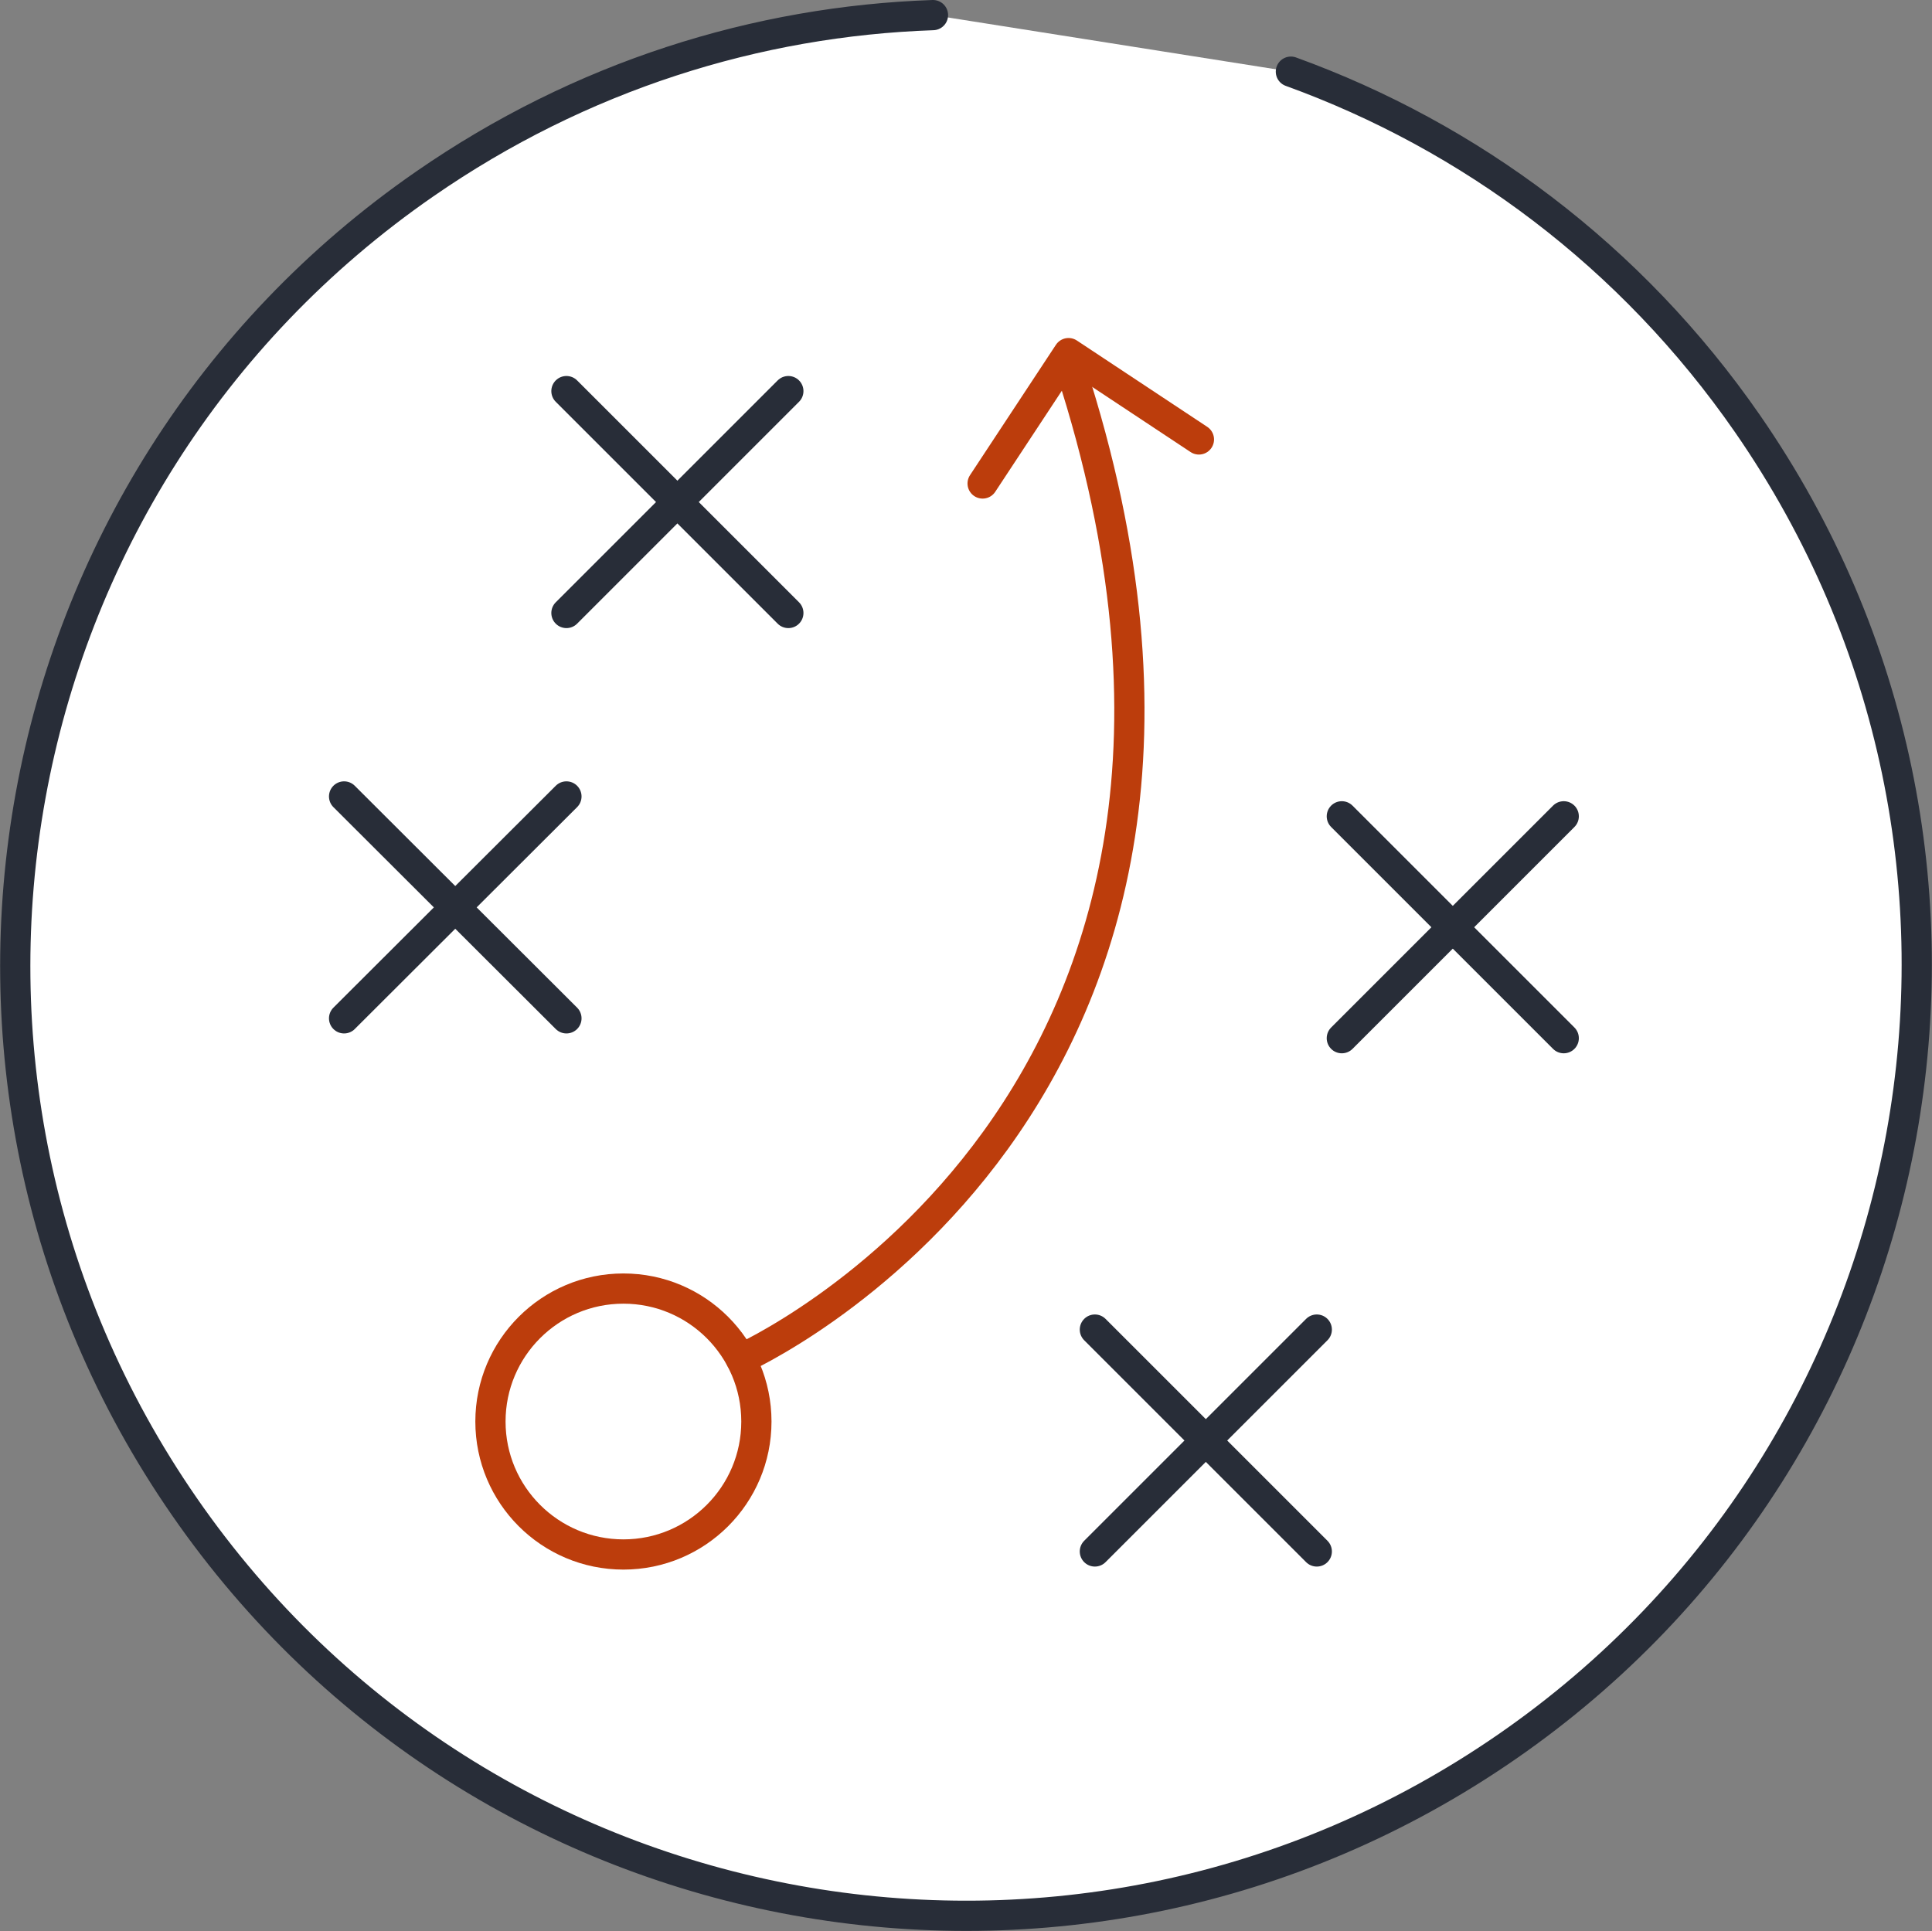
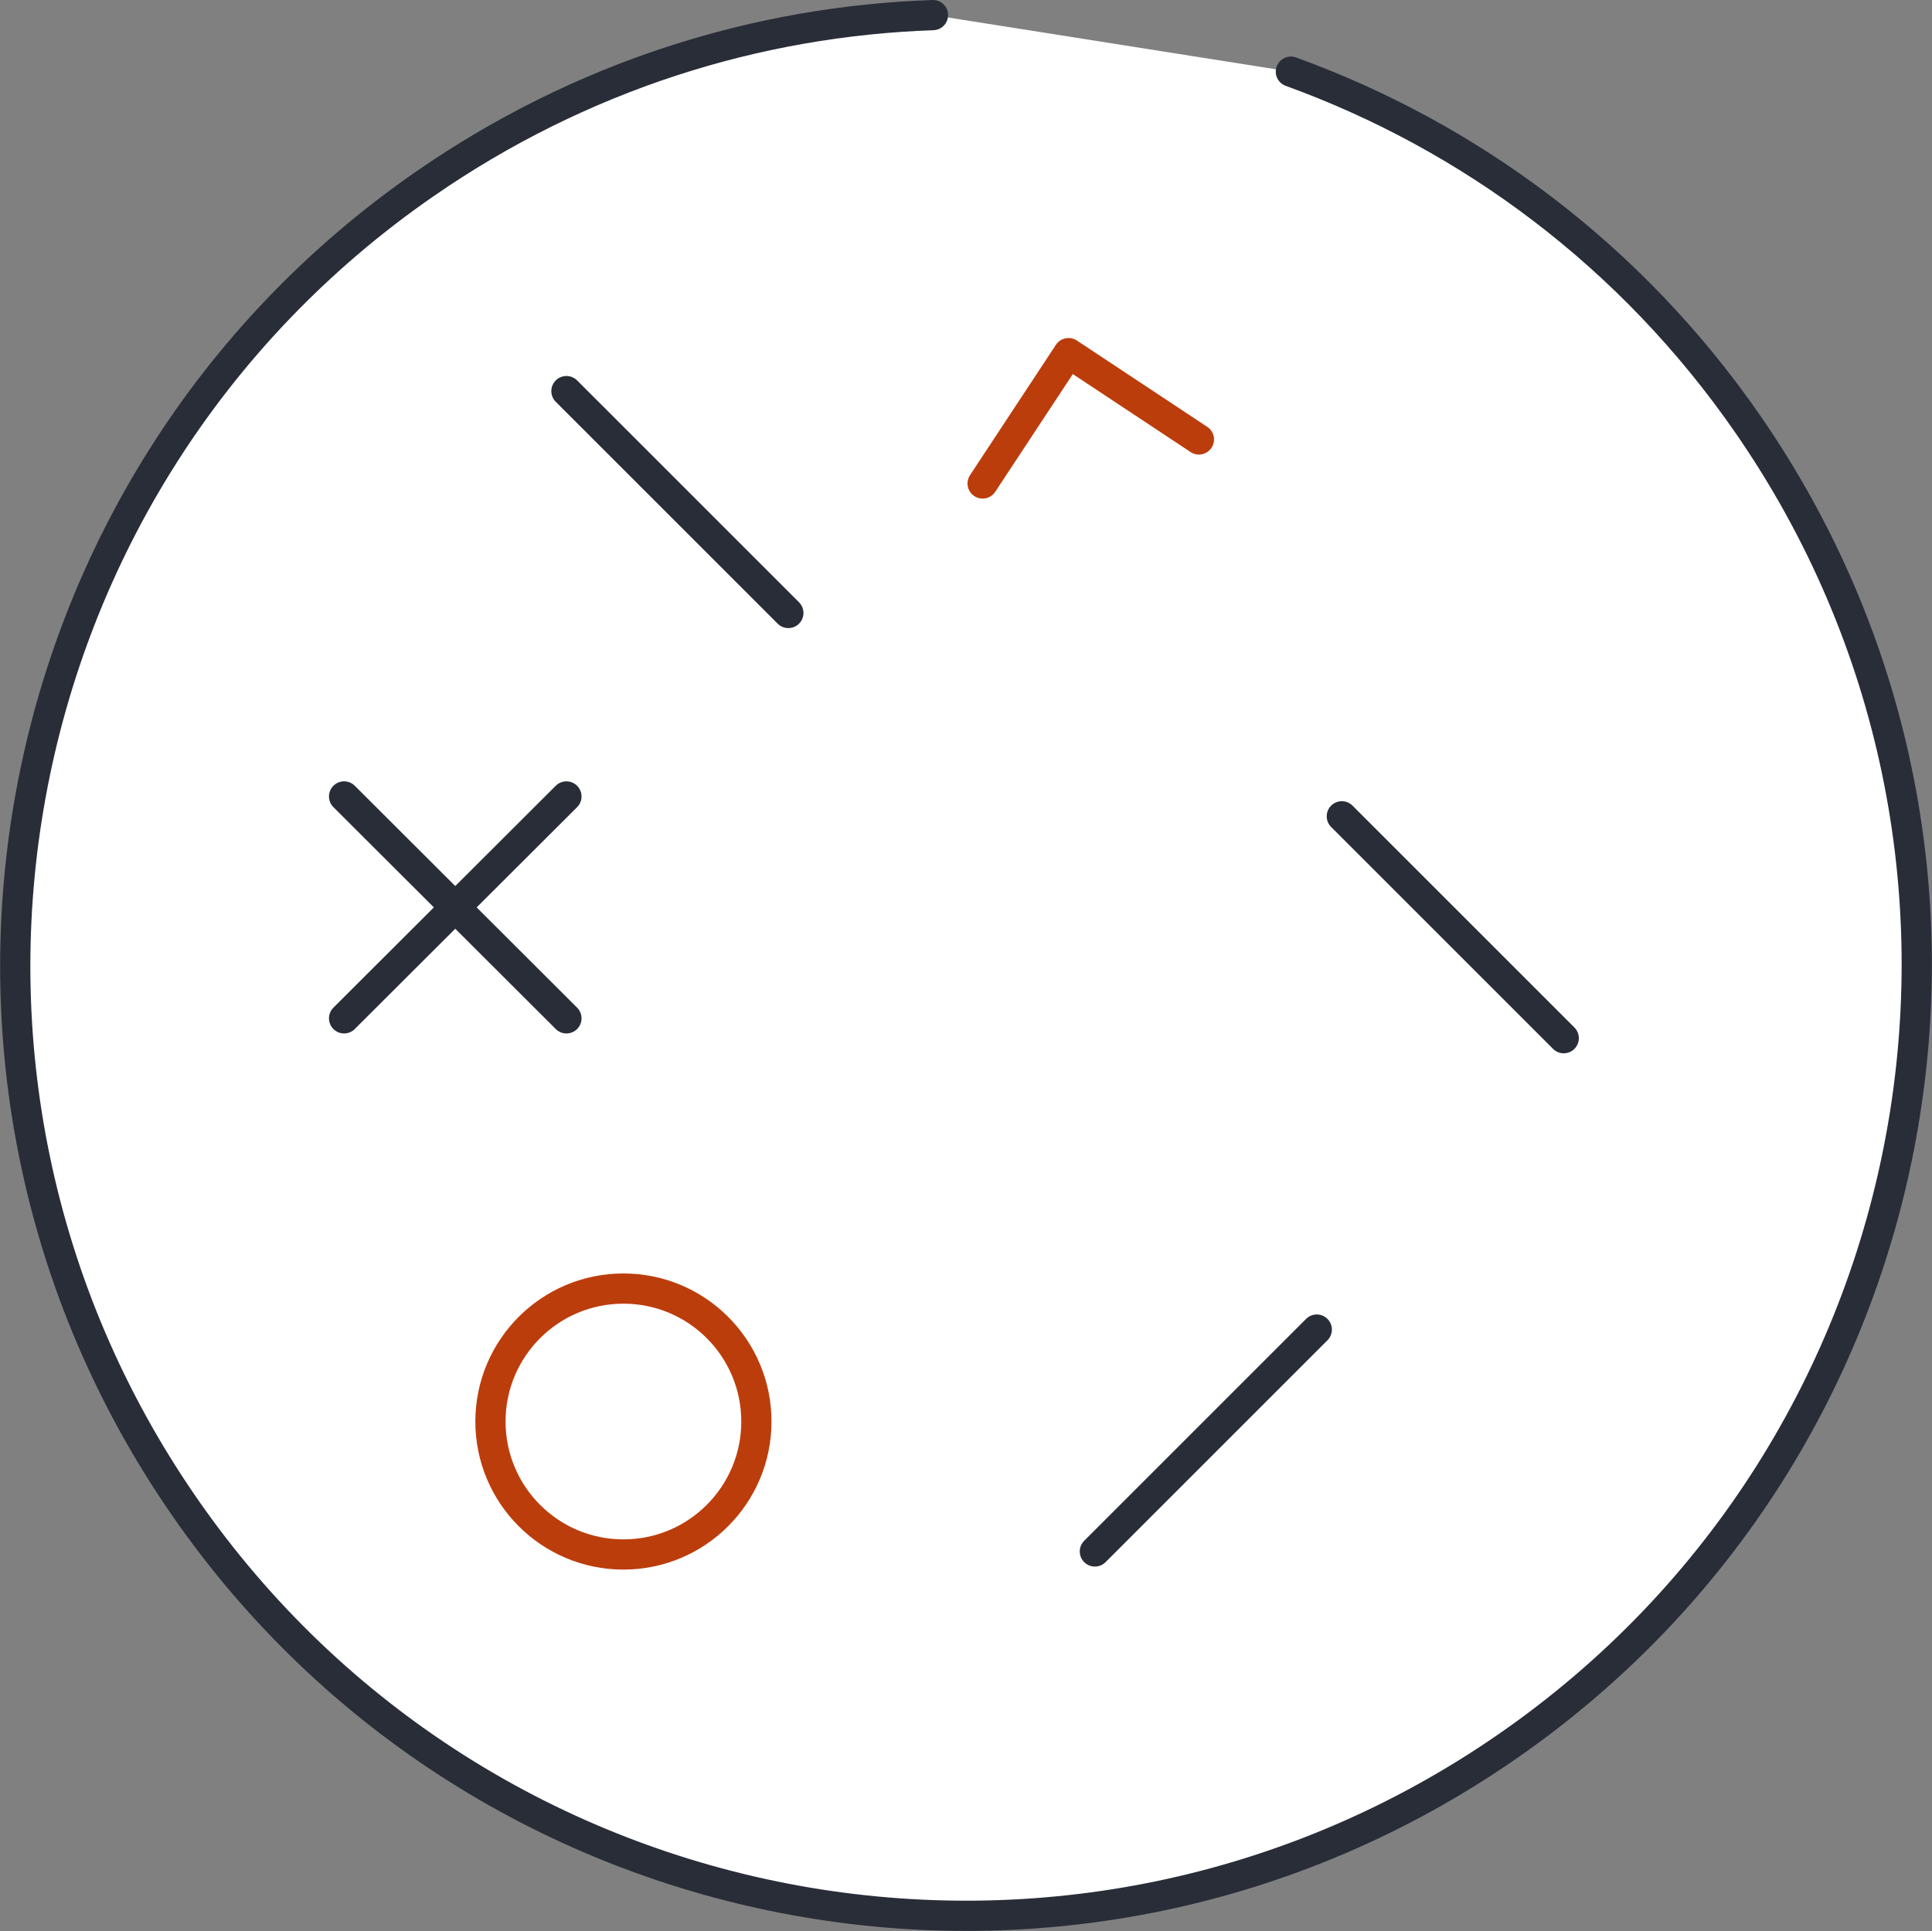
<svg xmlns="http://www.w3.org/2000/svg" version="1.1" id="Layer_1" x="0px" y="0px" viewBox="0 0 447.5 447.4" style="enable-background:new 0 0 447.5 447.4;" xml:space="preserve">
  <rect x="0" y="0" width="447.5" height="447.4" fill="#808080" stroke="none" />
  <style type="text/css">
	.st0{fill:#FFFFFF;stroke:#282D38;stroke-width:7;stroke-linecap:round;stroke-miterlimit:10;}
	.st1{fill:none;stroke:#BC3D0C;stroke-width:7;stroke-linecap:round;stroke-miterlimit:10;}
	.st2{fill:none;stroke:#BC3D0C;stroke-width:7;stroke-linecap:round;stroke-linejoin:round;stroke-miterlimit:10;}
</style>
  <g>
    <path class="st0" d="M299,16.6c41.4,15,78.8,42.6,105.8,81.6c69.2,100,44.3,237.2-55.7,306.4S111.9,449,42.7,349   S-1.6,111.8,98.4,42.6c36.1-25,76.9-37.7,117.7-39.1" />
    <g>
      <line class="st0" x1="79.7" y1="184.5" x2="131.2" y2="235.9" />
      <line class="st0" x1="131.2" y1="184.5" x2="79.7" y2="235.9" />
    </g>
    <g>
      <line class="st0" x1="131.2" y1="90.6" x2="182.6" y2="142" />
-       <line class="st0" x1="182.6" y1="90.6" x2="131.2" y2="142" />
    </g>
    <g>
      <line class="st0" x1="310.8" y1="189.1" x2="362.2" y2="240.5" />
-       <line class="st0" x1="362.2" y1="189.1" x2="310.8" y2="240.5" />
    </g>
    <g>
-       <line class="st0" x1="253.6" y1="308" x2="305" y2="359.4" />
      <line class="st0" x1="305" y1="308" x2="253.6" y2="359.4" />
    </g>
    <circle class="st1" cx="144.4" cy="329.3" r="30.8" />
-     <path class="st1" d="M171.6,314.8c0,0,131.8-58.5,76.4-229.4" />
    <polyline class="st2" points="227.6,112 247.5,81.8 277.7,101.8  " />
  </g>
</svg>